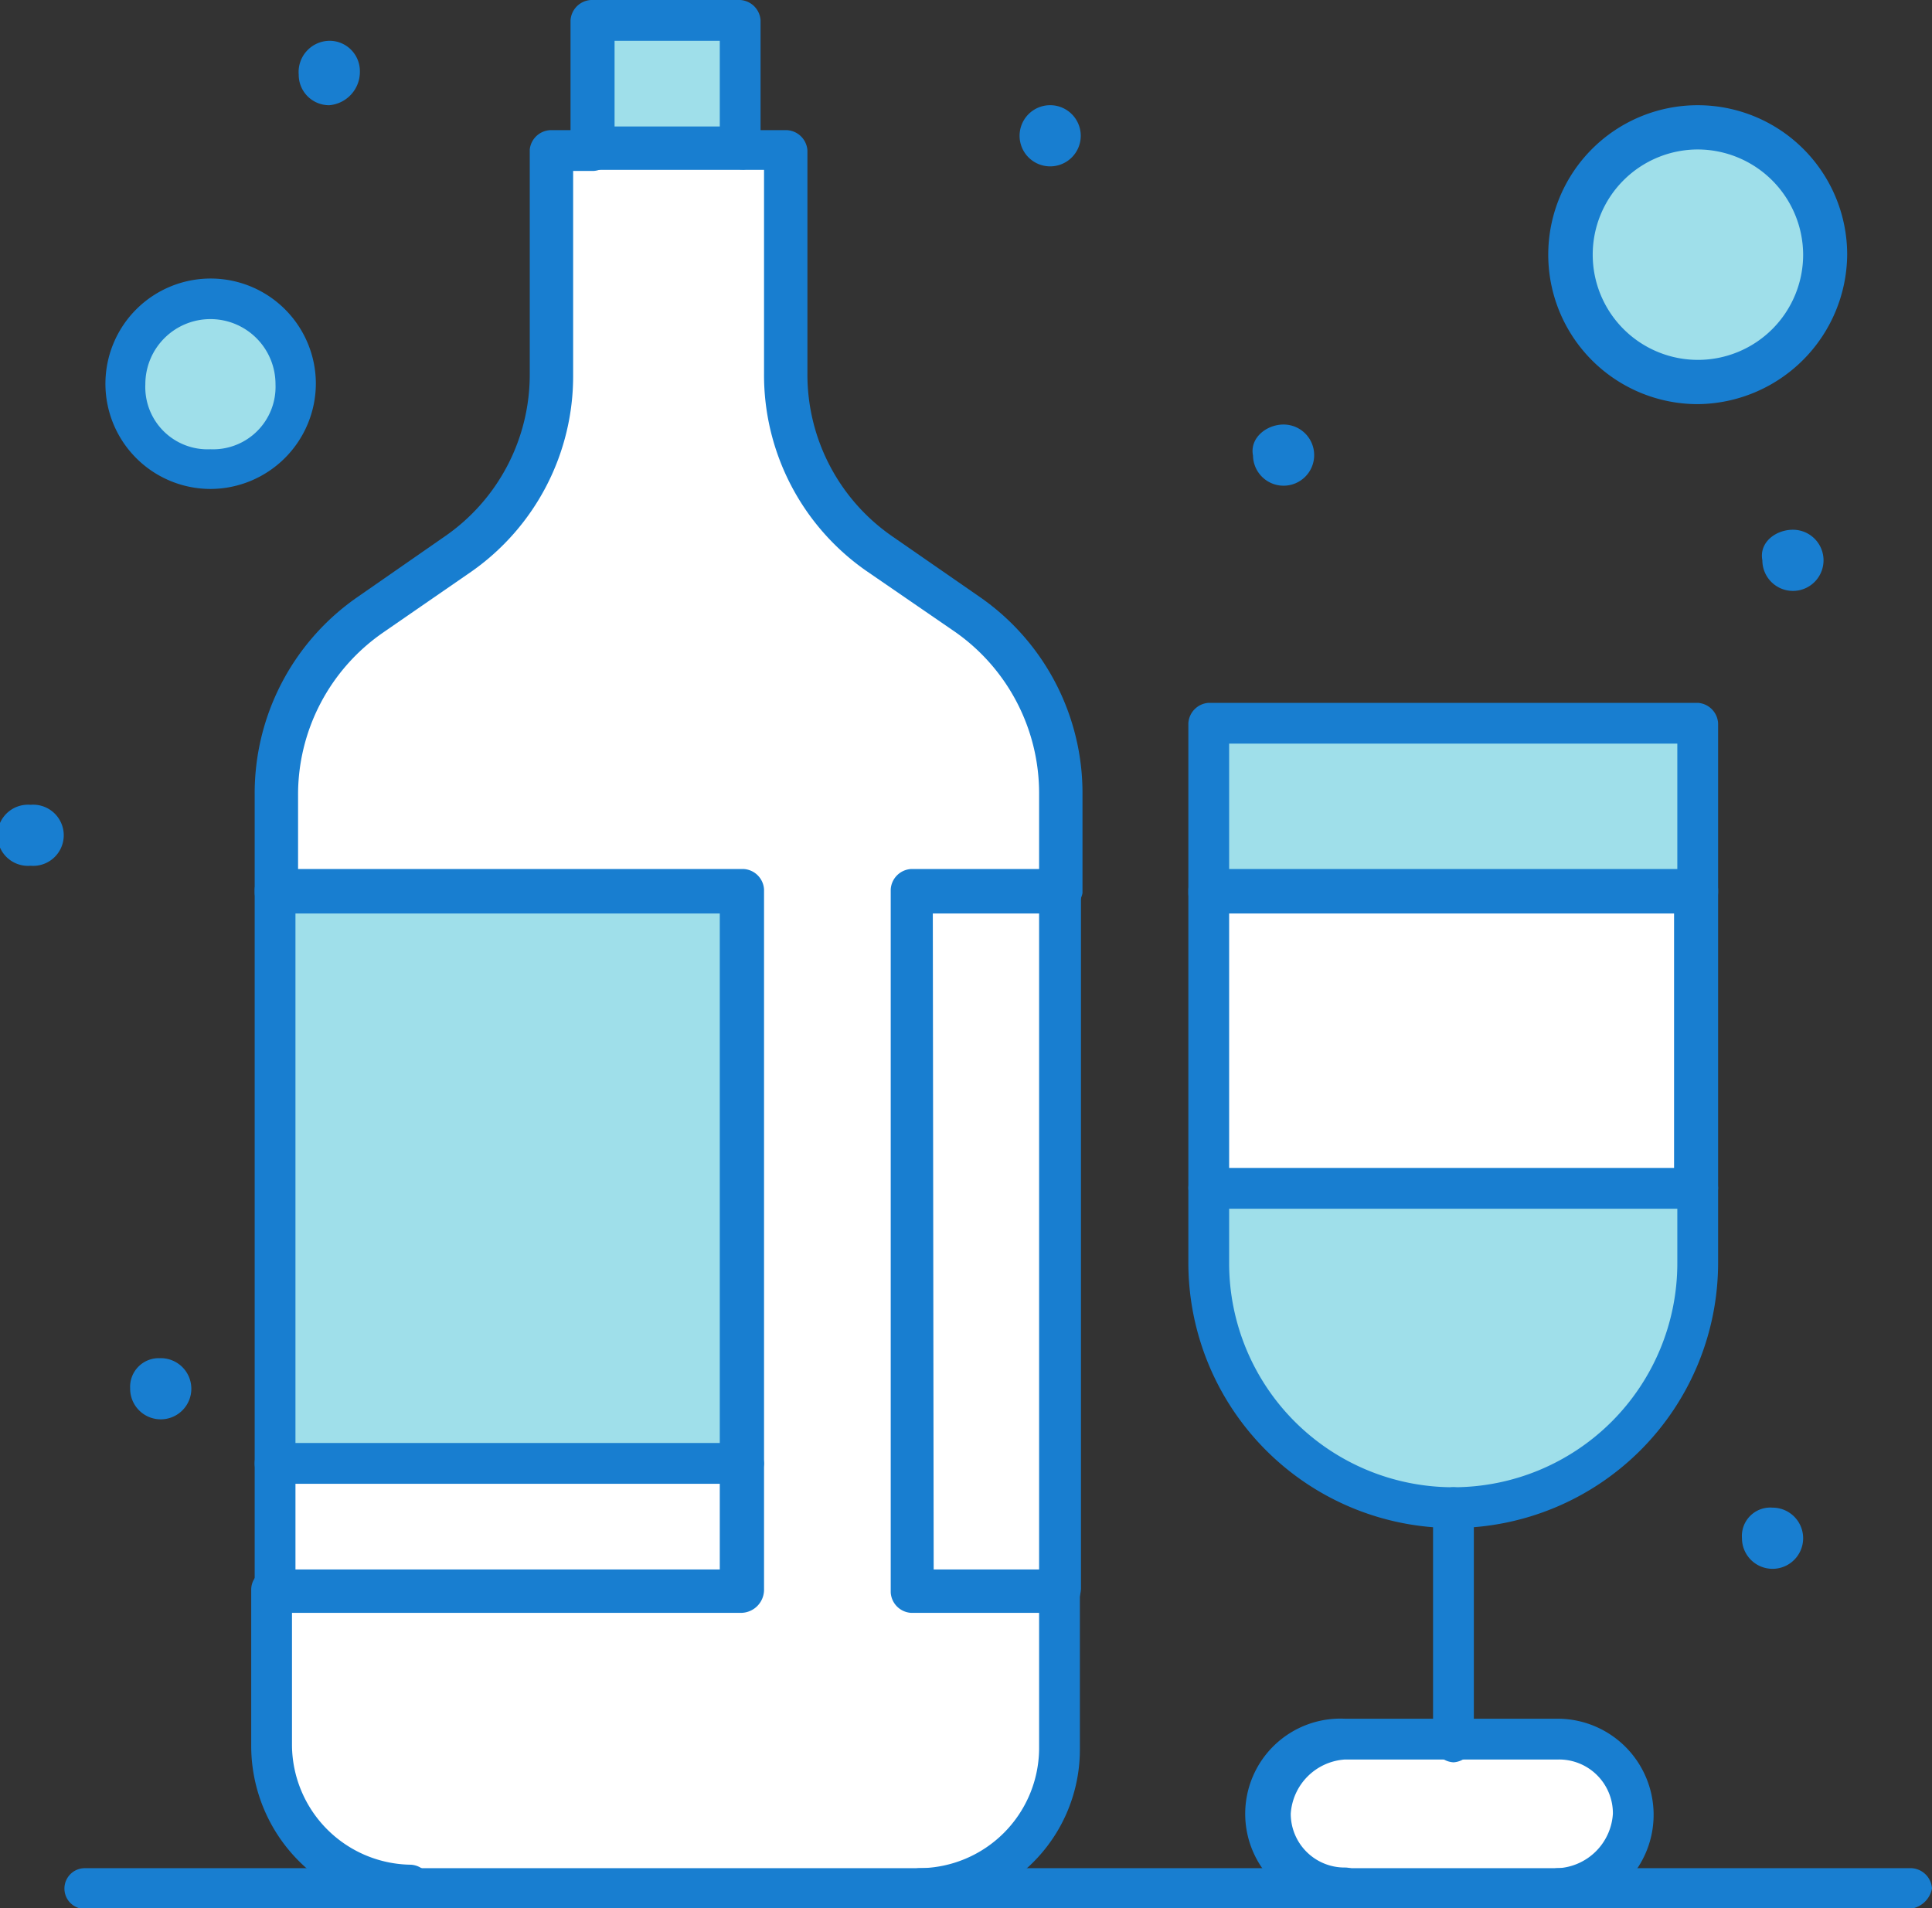
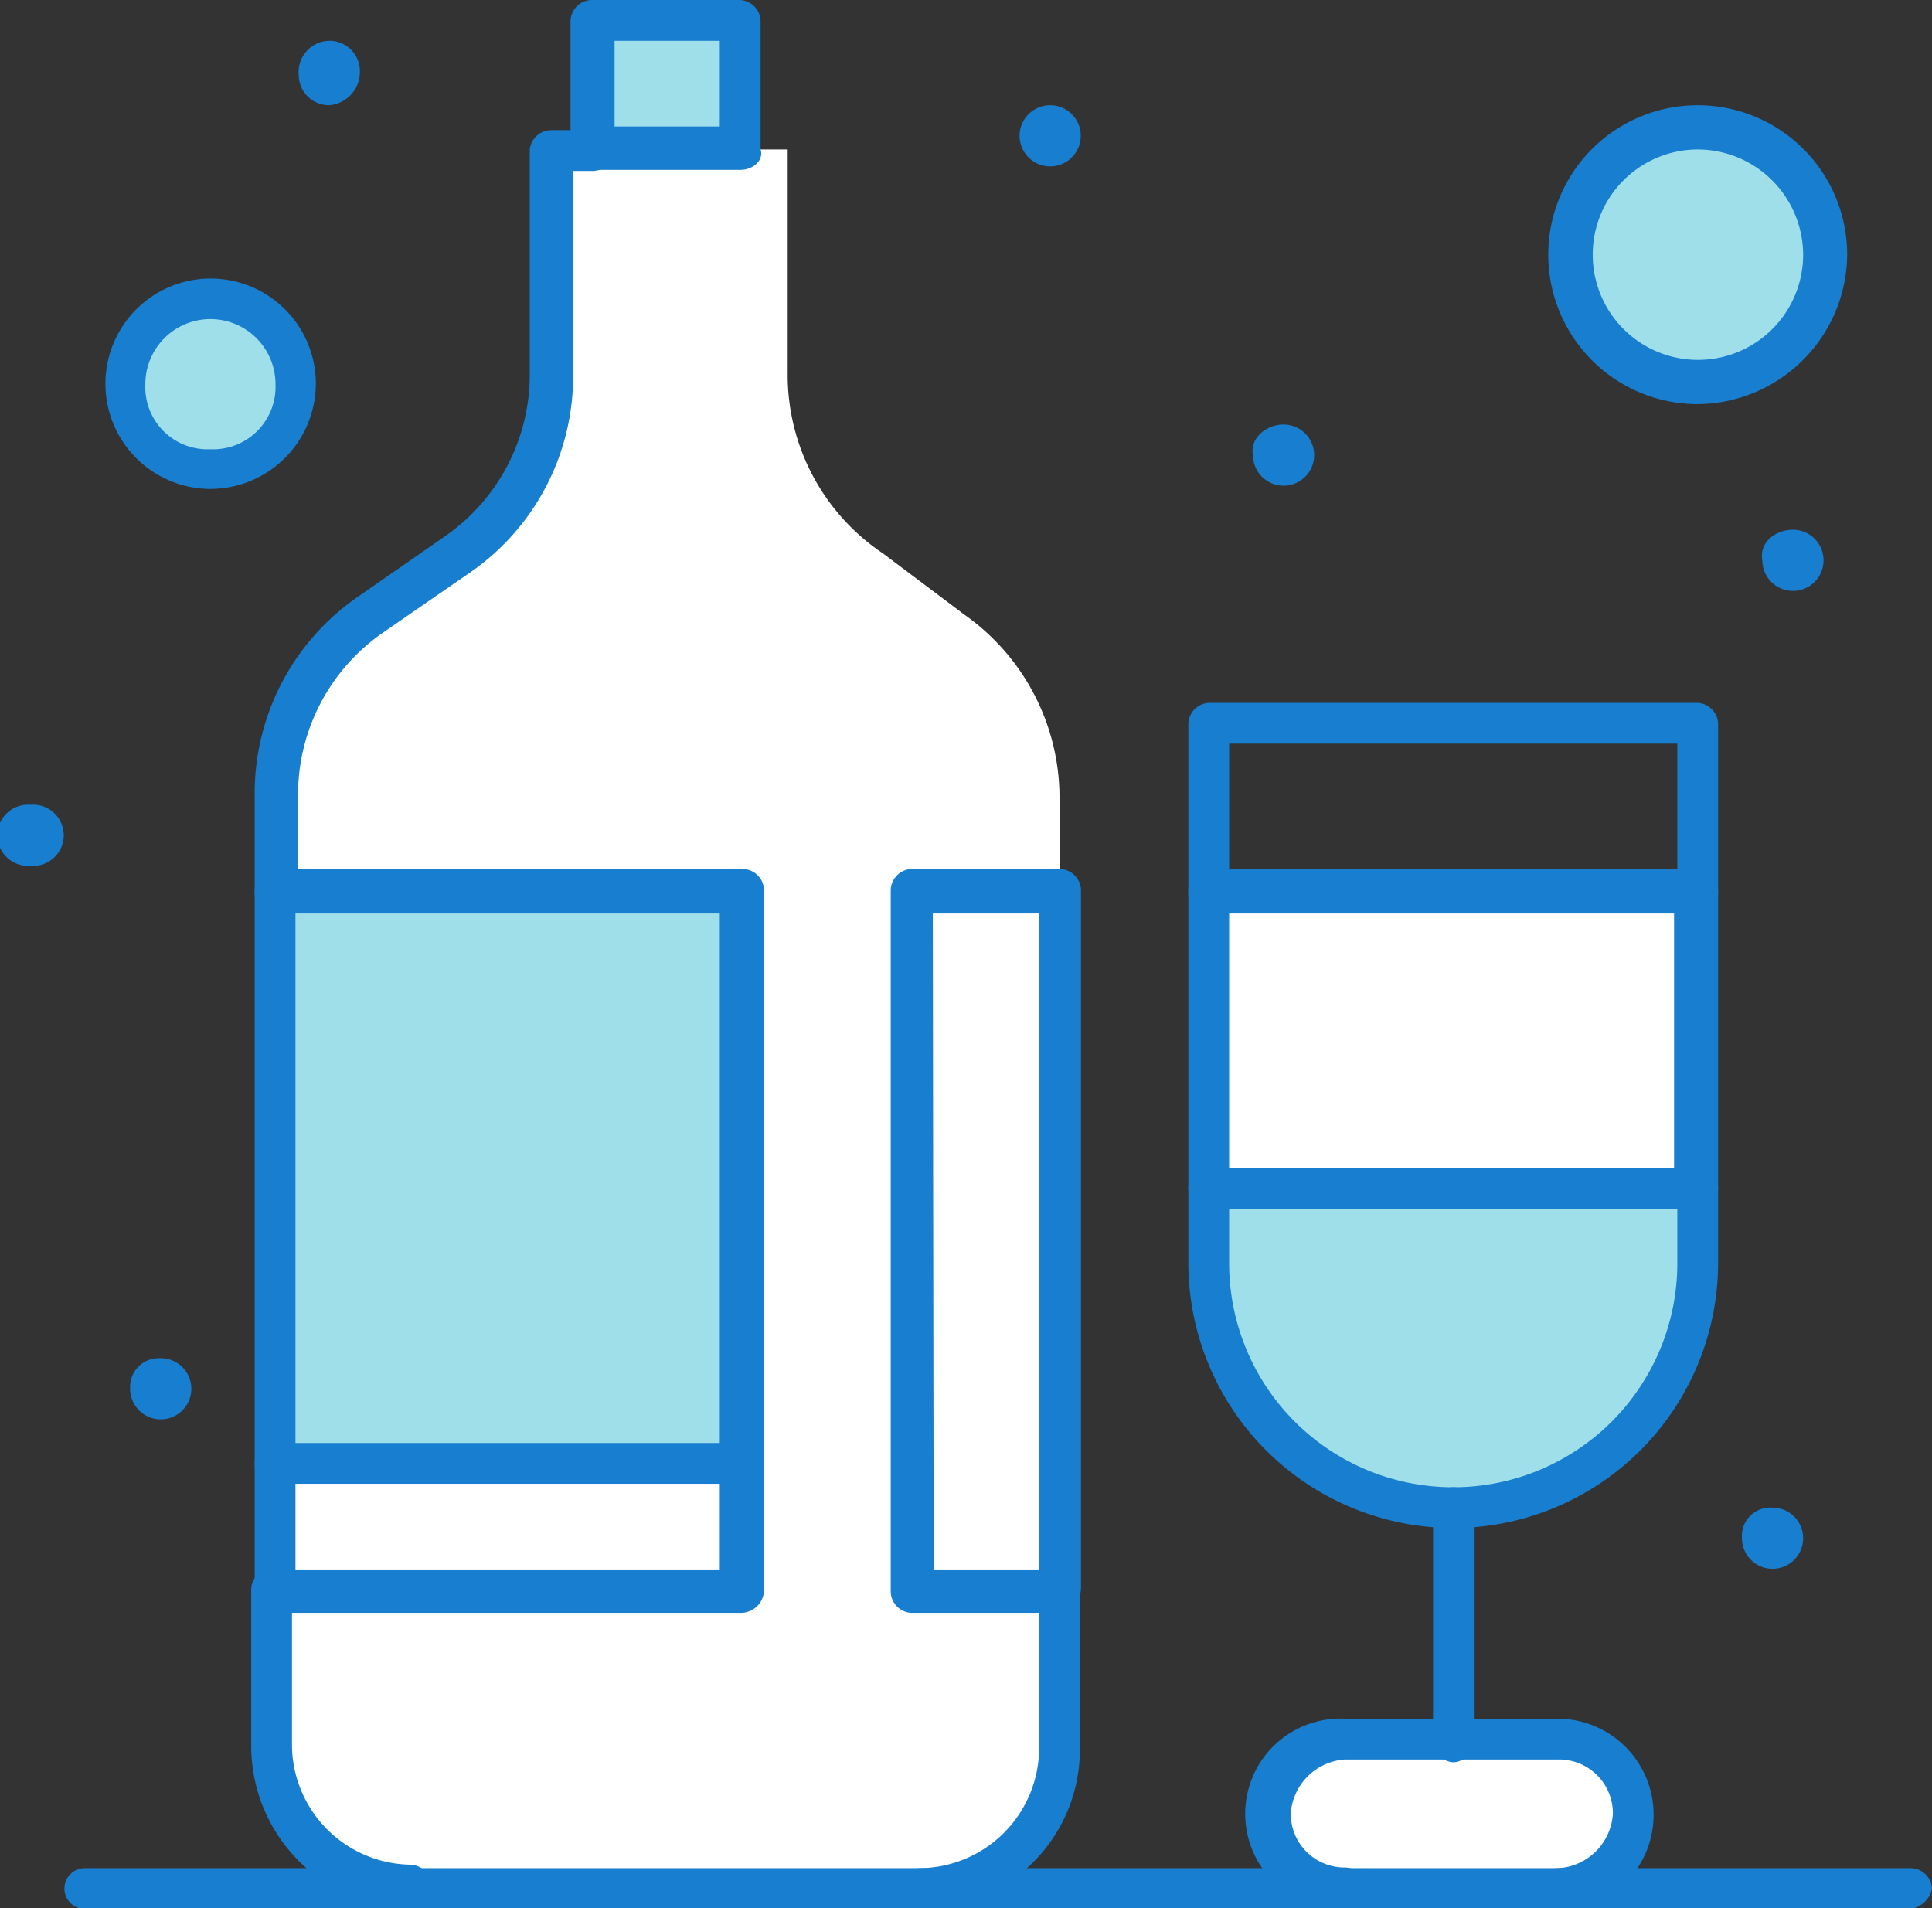
<svg xmlns="http://www.w3.org/2000/svg" viewBox="0 0 89.06 87.97">
  <rect x="0" y="0" width="89.06" height="87.97" fill="#333333" stroke="none" />
  <defs>
    <style>.cls-1{fill:#fff;}.cls-2{fill:#9fdfea;}.cls-3{fill:#187ed0;}</style>
  </defs>
  <g id="Livello_2" data-name="Livello 2">
    <g id="_1" data-name="1">
      <g id="_764_Bottle_Glass_Wine_Wine_Bottles" data-name="764, Bottle, Glass, Wine, Wine Bottles">
        <path class="cls-1" d="M48.84,80.61A6.35,6.35,0,0,1,42.42,87H19.1a6.35,6.35,0,0,1-6.42-6.42v-44a9.9,9.9,0,0,1,4.38-8.3l4.07-2.82a10.3,10.3,0,0,0,4.38-8.29V6.89h10.8V17.22a9.9,9.9,0,0,0,4.39,8.29l3.75,2.82a10.33,10.33,0,0,1,4.39,8.3Z" />
        <rect class="cls-1" x="41.95" y="41.01" width="6.89" height="32.24" />
        <rect class="cls-1" x="12.68" y="67.46" width="21.6" height="5.95" />
        <rect class="cls-2" x="12.68" y="41.01" width="21.6" height="26.45" />
        <path class="cls-1" d="M71.85,80.14a3.48,3.48,0,0,1,3.44,3.44,2.94,2.94,0,0,1-.94,2.35,3.18,3.18,0,0,1-2.35.94H62.14a3.47,3.47,0,0,1-3.44-3.44,2.94,2.94,0,0,1,.94-2.35A3.16,3.16,0,0,1,62,80.14h9.87Z" />
        <path class="cls-2" d="M78.26,5.79a6,6,0,1,1-5.94,6A5.95,5.95,0,0,1,78.26,5.79Z" />
        <path class="cls-2" d="M9.7,13.62a3.91,3.91,0,1,1-3.91,3.91A3.87,3.87,0,0,1,9.7,13.62Z" />
        <rect class="cls-2" x="27.39" y="0.94" width="6.89" height="5.95" />
        <rect class="cls-1" x="55.72" y="41.01" width="22.54" height="13.77" />
        <path class="cls-2" d="M78.26,54.78v3.45a11.27,11.27,0,0,1-22.54,0V54.78Z" />
-         <rect class="cls-2" x="55.72" y="33.18" width="22.54" height="7.83" />
        <path class="cls-3" d="M82.65,24.42a1.41,1.41,0,1,1-1.41,1.41C81.08,25,81.86,24.42,82.65,24.42Z" />
        <path class="cls-3" d="M81.71,69.5a1.41,1.41,0,1,1-1.41,1.41A1.31,1.31,0,0,1,81.71,69.5Z" />
        <path class="cls-3" d="M59.17,19.57A1.41,1.41,0,1,1,57.76,21C57.6,20.19,58.38,19.57,59.17,19.57Z" />
        <path class="cls-3" d="M48.37,4.85A1.41,1.41,0,1,1,47,6.26,1.41,1.41,0,0,1,48.37,4.85Z" />
        <path class="cls-3" d="M15.18,1.88a1.4,1.4,0,0,1,1.41,1.41,1.54,1.54,0,0,1-1.41,1.56,1.4,1.4,0,0,1-1.41-1.41A1.44,1.44,0,0,1,15.18,1.88Z" />
        <path class="cls-3" d="M7.36,62.61A1.41,1.41,0,1,1,6,64,1.32,1.32,0,0,1,7.36,62.61Z" />
        <path class="cls-3" d="M1.41,37.1a1.41,1.41,0,1,1,0,2.81,1.41,1.41,0,1,1,0-2.81Z" />
        <path class="cls-3" d="M42.42,88a.94.94,0,0,1,0-1.88,5.55,5.55,0,0,0,5.48-5.48v-7.2a.94.94,0,0,1,1.88,0v7.2A7.35,7.35,0,0,1,42.42,88Z" />
        <path class="cls-3" d="M19.1,88a7.52,7.52,0,0,1-7.52-7.52v-7.2a.94.94,0,0,1,1.88,0v7.2a5.55,5.55,0,0,0,5.48,5.48,1,1,0,0,1,.94.94A.79.79,0,0,1,19.1,88Z" />
        <path class="cls-3" d="M12.68,42.11a1,1,0,0,1-.94-.94V36.63a11,11,0,0,1,4.7-9.08l4.06-2.82a9.06,9.06,0,0,0,3.92-7.51V6.89A1,1,0,0,1,25.36,6h2a1,1,0,0,1,.94.94,1,1,0,0,1-.94.94h-.94v9.39a11,11,0,0,1-4.69,9.08l-4.07,2.81a9.08,9.08,0,0,0-3.92,7.52v4.54A1.33,1.33,0,0,1,12.68,42.11Z" />
-         <path class="cls-3" d="M48.84,42.11a1,1,0,0,1-.94-.94V36.63A9.08,9.08,0,0,0,44,29.11L39.91,26.3a11,11,0,0,1-4.69-9.08V7.83h-.94a1,1,0,0,1-.94-.94A1,1,0,0,1,34.28,6h2a1,1,0,0,1,.94.94V17.22a9.06,9.06,0,0,0,3.92,7.51l4.07,2.82a11,11,0,0,1,4.69,9.08v4.54A1.17,1.17,0,0,1,48.84,42.11Z" />
        <path class="cls-3" d="M34.12,7.83H27.24a1,1,0,0,1-.94-.94V.94A1,1,0,0,1,27.24,0h6.88a1,1,0,0,1,.94.94V6.89C35.22,7.36,34.75,7.83,34.12,7.83Zm-5.79-2h4.85V1.88H28.33Z" />
        <path class="cls-3" d="M34.12,74.35H12.68a1,1,0,0,1-.94-.94V41a1,1,0,0,1,.94-.94h21.6a1,1,0,0,1,.94.94V73.25A1.07,1.07,0,0,1,34.12,74.35Zm-20.5-2H33.18V42.11H13.62Z" />
        <path class="cls-3" d="M48.84,74.35H42a1,1,0,0,1-.94-.94V41a1,1,0,0,1,.94-.94h6.89a1,1,0,0,1,.94.94V73.25C49.78,73.88,49.46,74.35,48.84,74.35Zm-5.8-2H47.9V42.11H43Z" />
        <path class="cls-3" d="M34.12,68.4H12.68a.94.94,0,0,1,0-1.88h21.6a1,1,0,0,1,.94.94A1,1,0,0,1,34.12,68.4Z" />
        <path class="cls-3" d="M67,70.44A12.23,12.23,0,0,1,54.78,58.23V54.78a.94.94,0,0,1,1.88,0v3.45a10.33,10.33,0,0,0,20.66,0V54.78a.94.94,0,1,1,1.88,0v3.45A12.23,12.23,0,0,1,67,70.44Z" />
        <path class="cls-3" d="M78.26,42.11a1,1,0,0,1-.94-.94V34.28H56.66v6.89a.94.94,0,0,1-1.88,0V33.34a1,1,0,0,1,.94-.94H78.26a1,1,0,0,1,.94.94v7.83A1,1,0,0,1,78.26,42.11Z" />
        <path class="cls-3" d="M71.85,88a.94.94,0,0,1,0-1.88,2.68,2.68,0,0,0,2.5-2.51,2.48,2.48,0,0,0-2.5-2.5H62a2.68,2.68,0,0,0-2.5,2.5A2.48,2.48,0,0,0,62,86.09.94.94,0,1,1,62,88a4.39,4.39,0,1,1,0-8.77h9.87A4.43,4.43,0,0,1,75,86.72,4.69,4.69,0,0,1,71.85,88Z" />
        <path class="cls-3" d="M67,81.24a1,1,0,0,1-.94-.94V69.5a.94.94,0,1,1,1.88,0V80.3A1,1,0,0,1,67,81.24Z" />
        <path class="cls-3" d="M78.26,55.72H55.72a1,1,0,0,1-.94-.94V41a1,1,0,0,1,.94-.94H78.26a1,1,0,0,1,.94.94V54.78A1,1,0,0,1,78.26,55.72Zm-21.6-1.88H77.17V42.11H56.66Z" />
        <path class="cls-3" d="M88,88H3.91a.94.94,0,0,1,0-1.88H88.12a1,1,0,0,1,.94.94A1.17,1.17,0,0,1,88,88Z" />
        <path class="cls-3" d="M78.26,18.63a6.89,6.89,0,1,1,6.89-6.89A6.95,6.95,0,0,1,78.26,18.63Zm0-11.74a4.85,4.85,0,1,0,4.86,4.85A4.87,4.87,0,0,0,78.26,6.89Z" />
        <path class="cls-3" d="M9.7,22.54a4.85,4.85,0,1,1,4.86-4.85A4.87,4.87,0,0,1,9.7,22.54Zm0-7.83a3,3,0,0,0-3,3,2.87,2.87,0,0,0,3,3,2.88,2.88,0,0,0,3-3A3,3,0,0,0,9.7,14.71Z" />
      </g>
    </g>
  </g>
</svg>